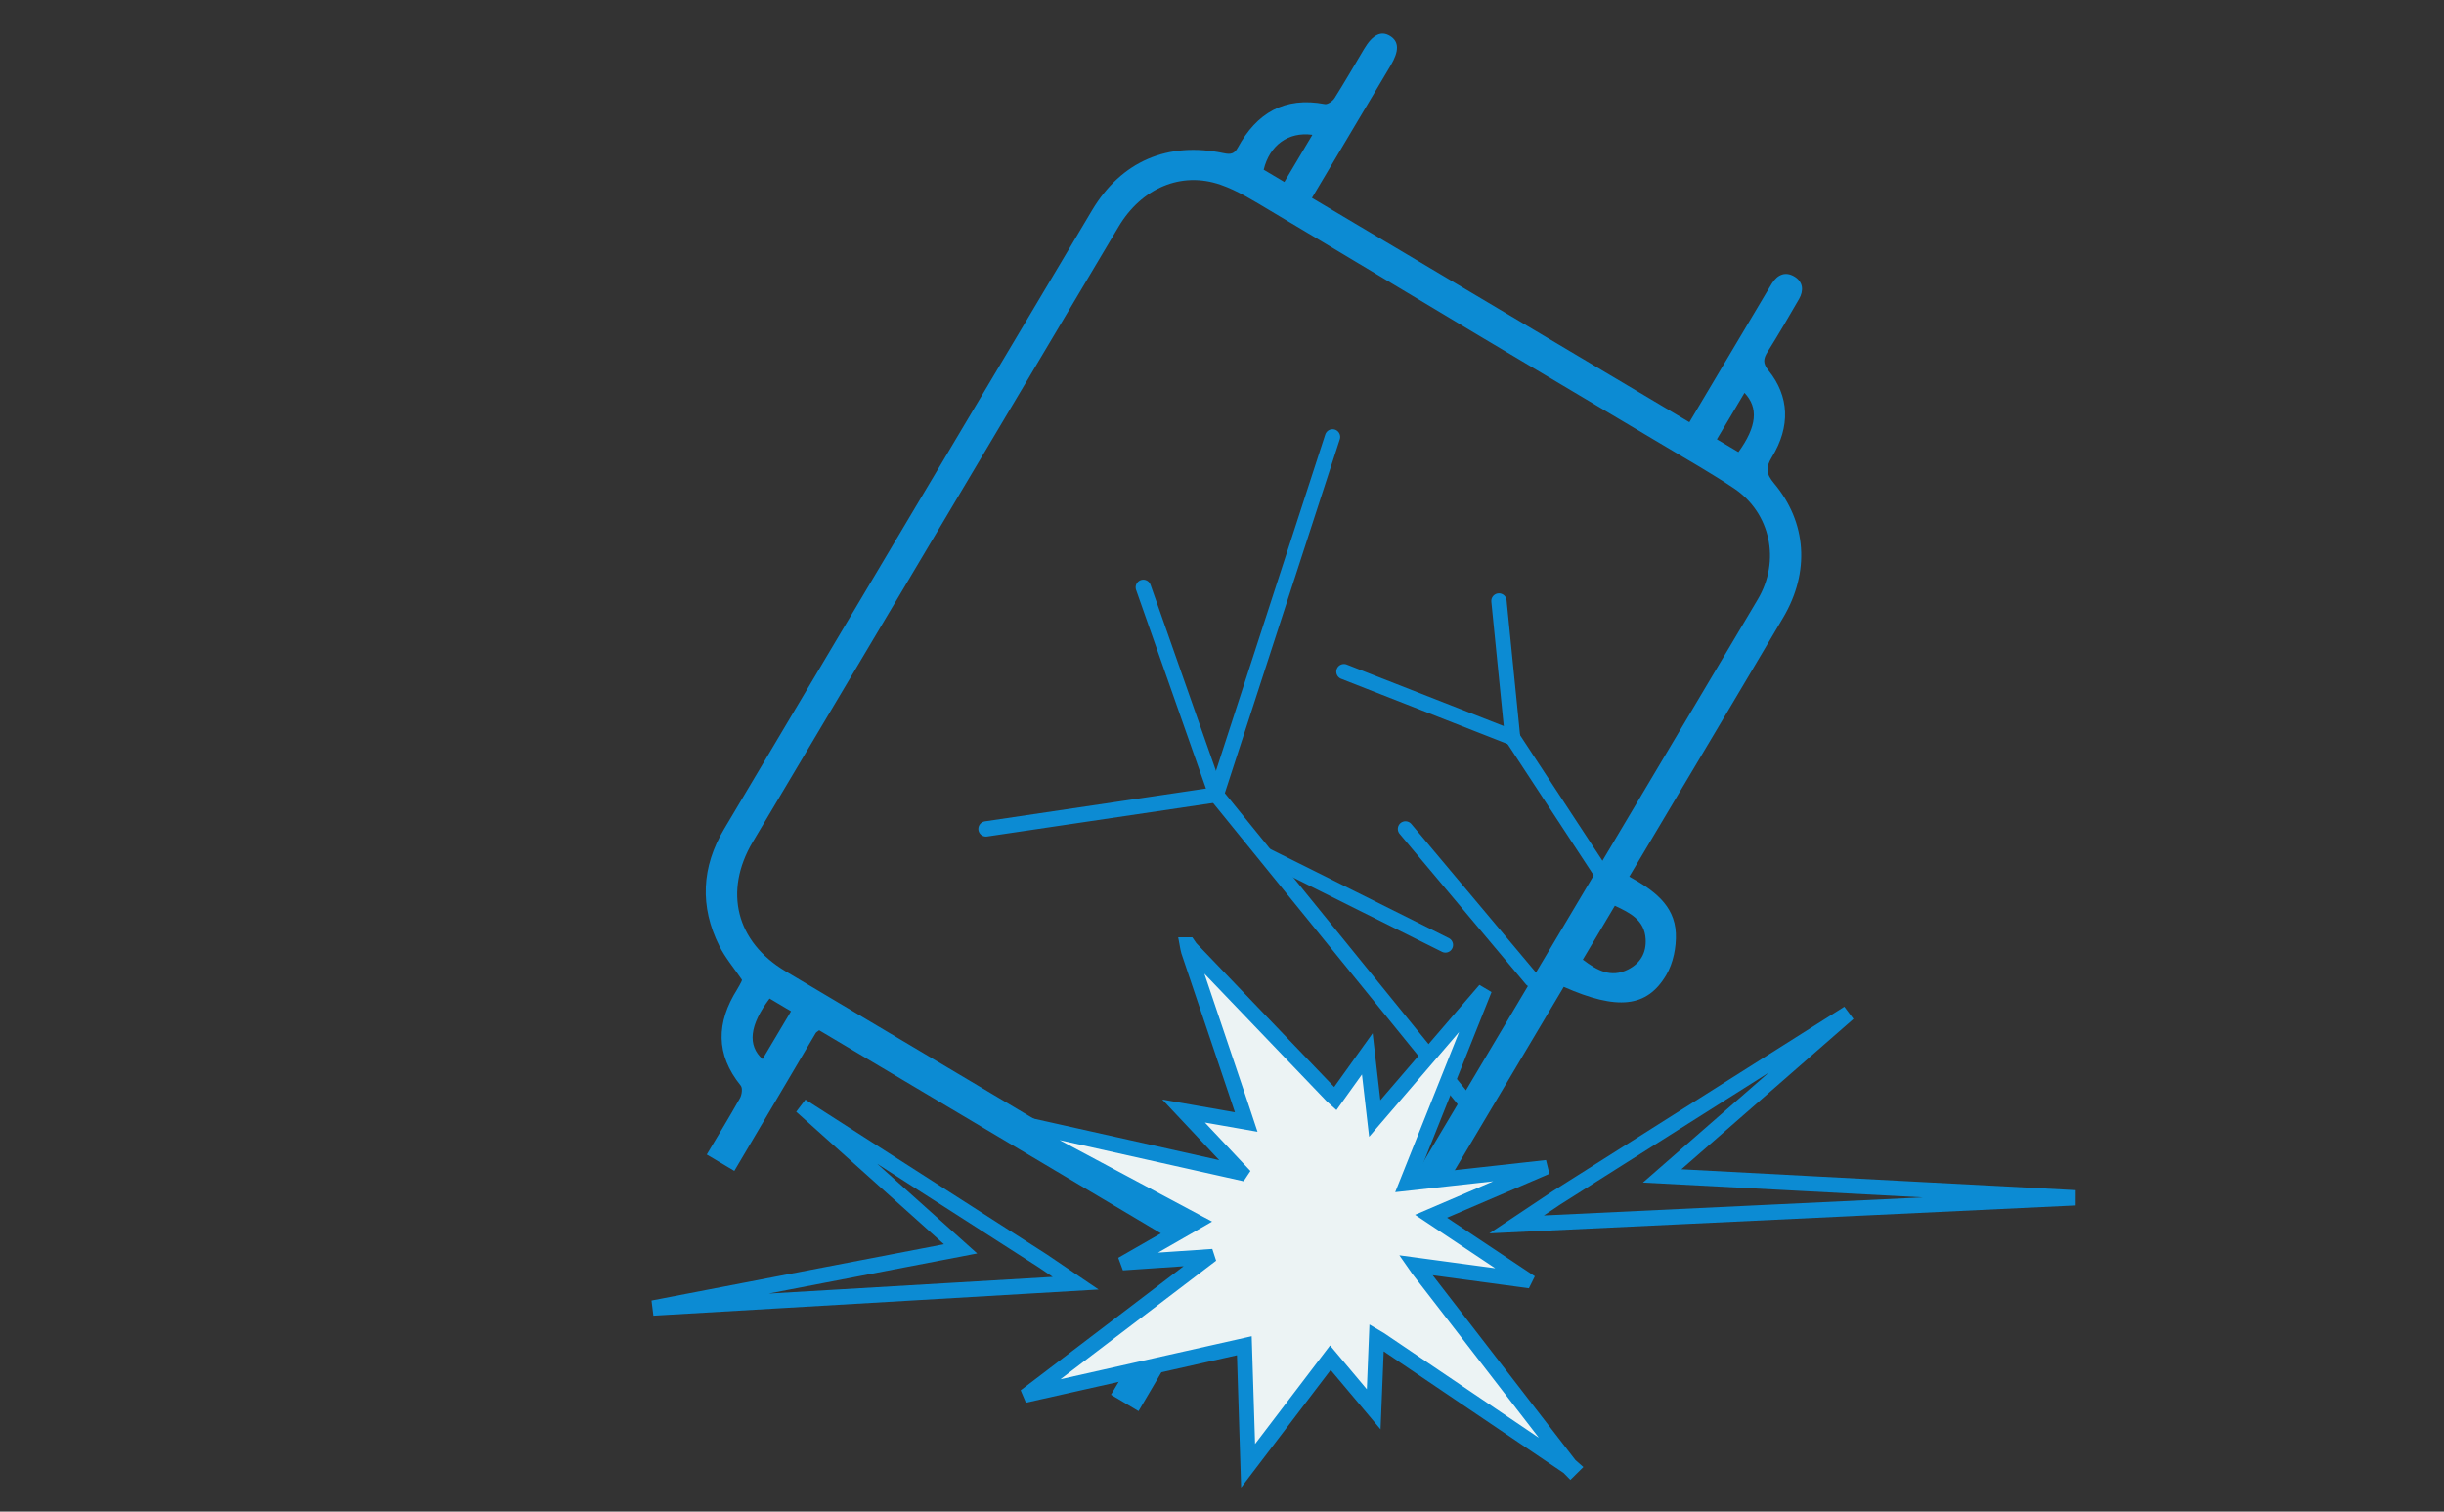
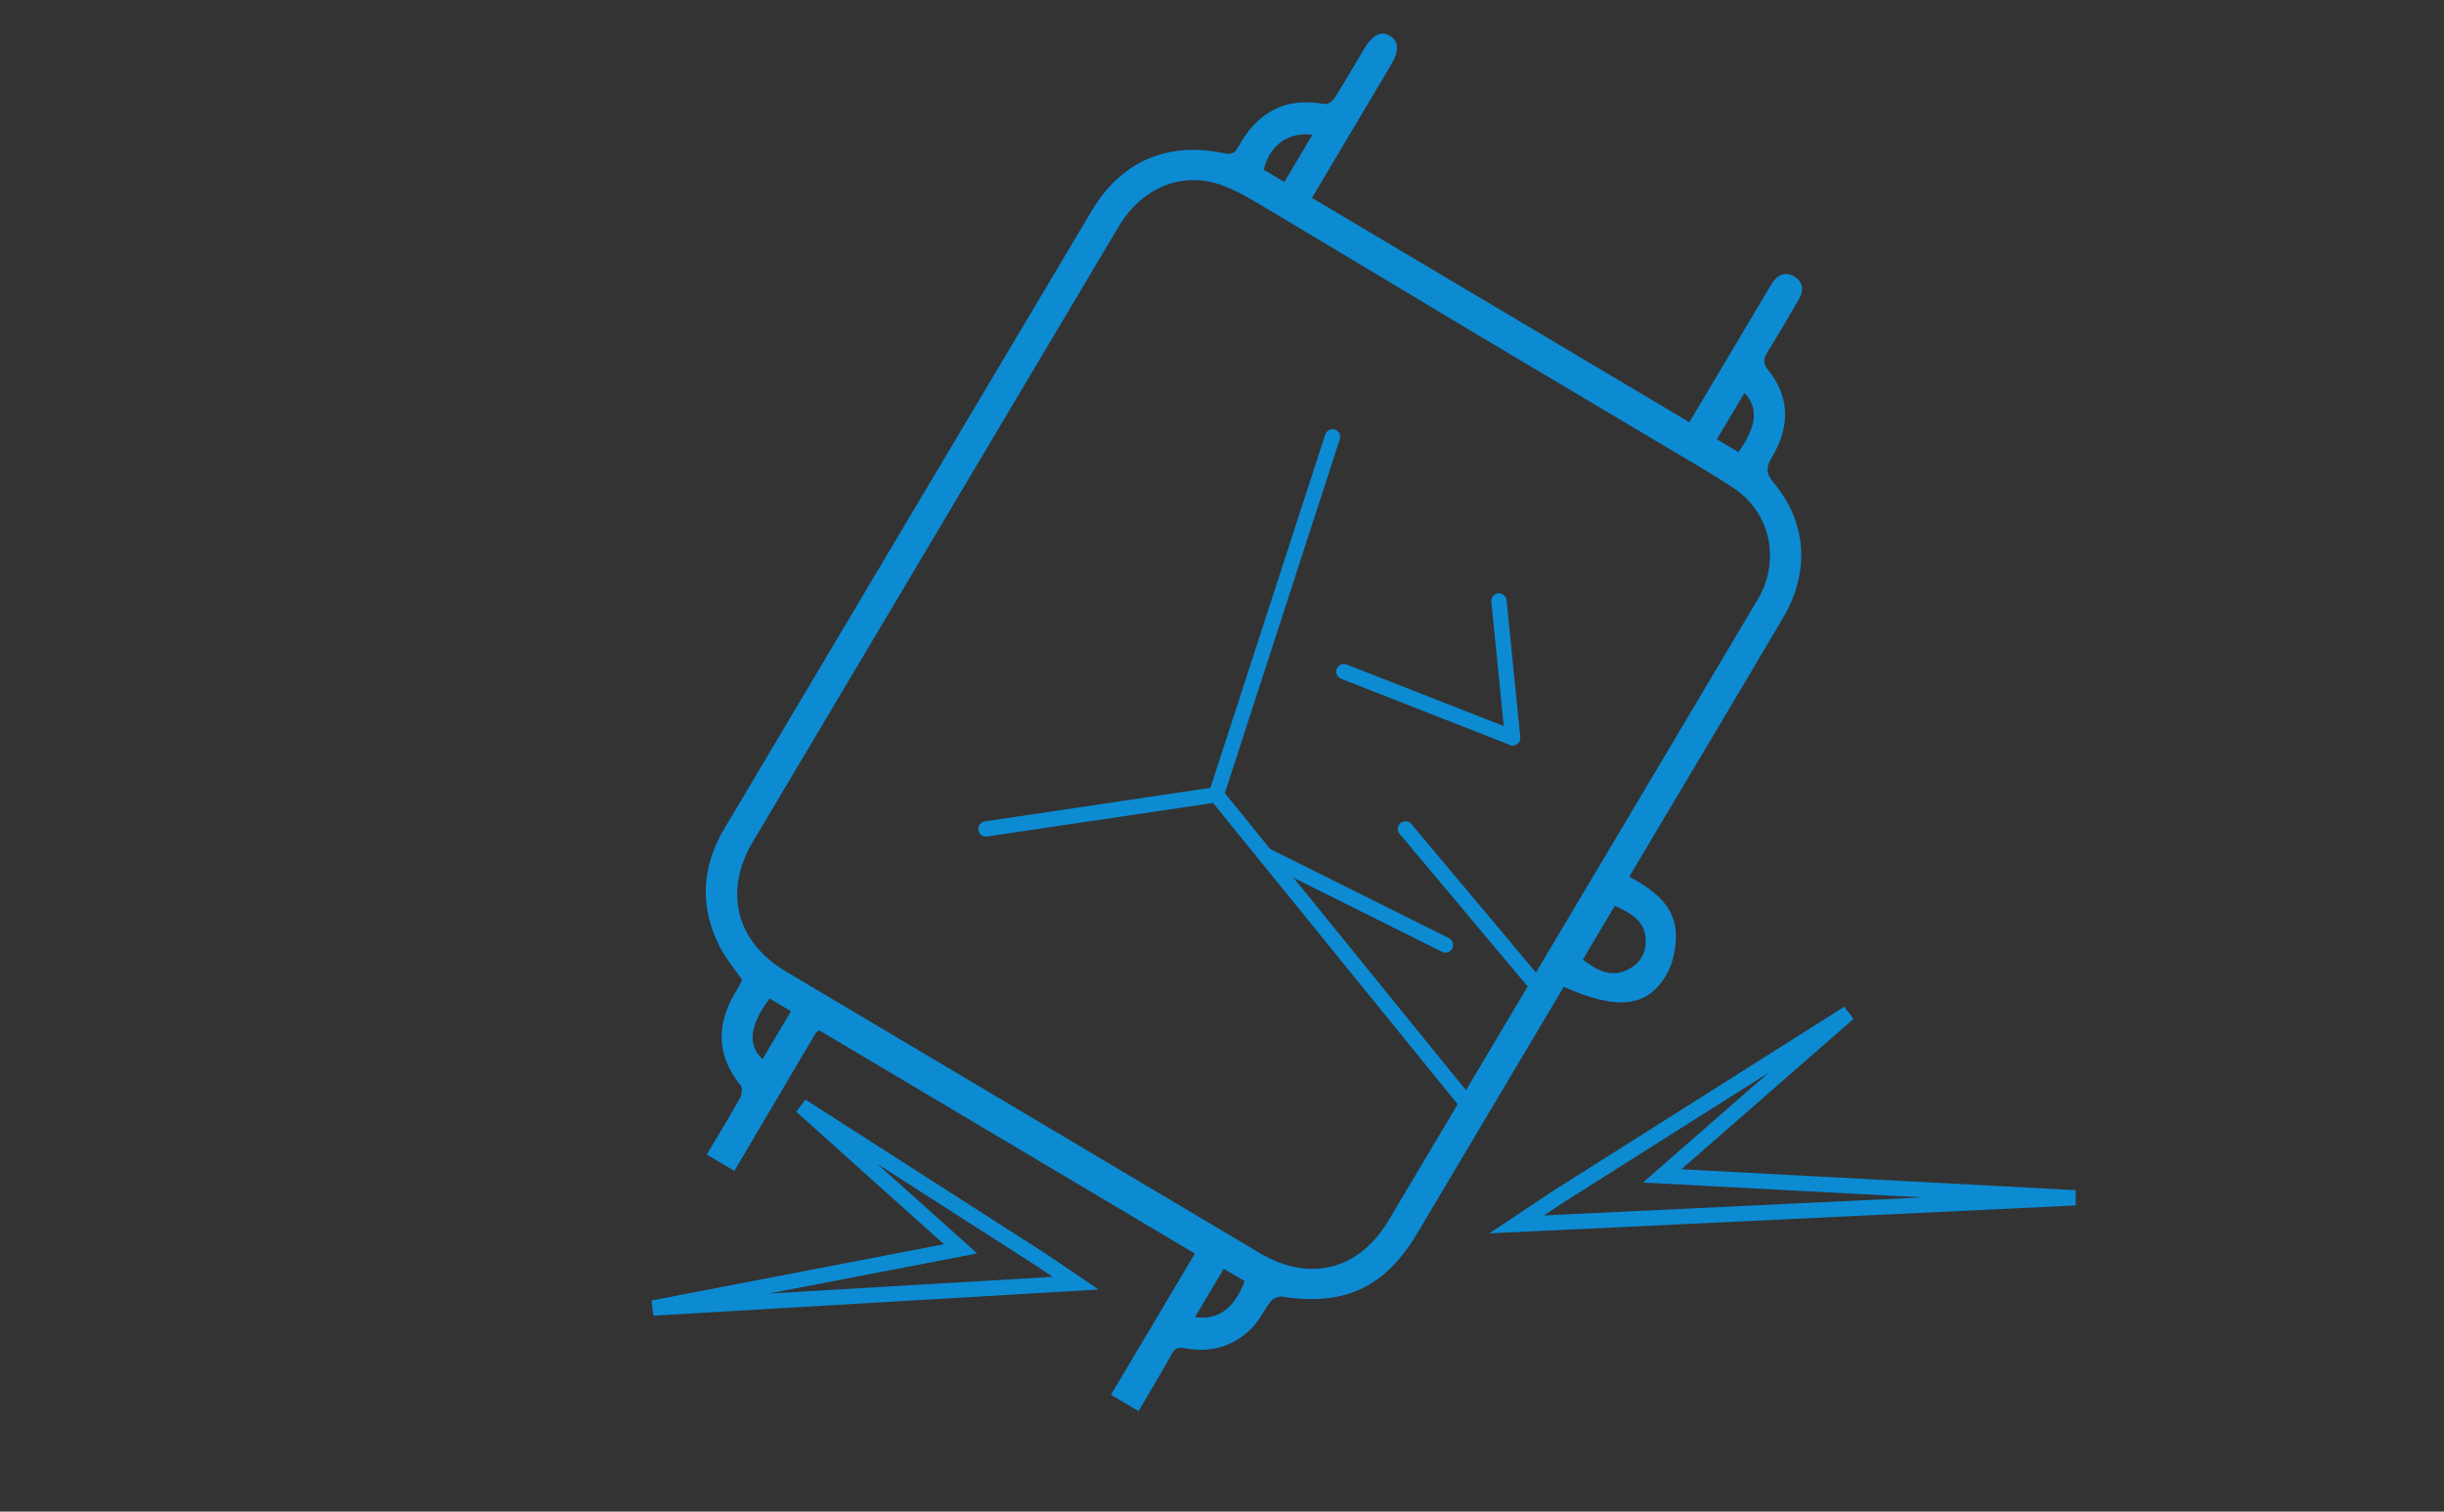
<svg xmlns="http://www.w3.org/2000/svg" version="1.1" id="Layer_1" x="0px" y="0px" width="1277px" height="790px" viewBox="0 0 1277 790" enable-background="new 0 0 1277 790" xml:space="preserve">
  <rect x="0" y="0" width="1277" height="790" fill="#333333" stroke="none" />
  <g id="Layer_2">
    <g>
      <path fill="#0C8BD3" d="M369.28,603.384c5.826-9.801,11.778-19.522,17.353-29.46c0.992-1.77,1.453-5.259,0.417-6.535    c-13.307-16.393-12.724-33.1-1.894-50.299c0.865-1.372,1.597-2.832,2.333-4.28c0.2-0.392,0.174-0.896,0.156-0.793    c-4.119-6.067-8.691-11.444-11.762-17.569c-10.373-20.726-9.355-41.294,2.483-61.216    c64.043-107.782,128.061-215.578,192.212-323.292c15.313-25.708,39.563-36.059,68.91-29.867c3.432,0.724,5.463,0.419,7.268-2.909    c9.827-18.104,24.424-26.772,45.484-22.754c1.479,0.28,4.097-1.579,5.082-3.138c5.334-8.456,10.321-17.133,15.441-25.725    c4.458-7.482,8.925-9.665,13.644-6.697c4.62,2.904,4.713,7.808,0.215,15.383c-12.343,20.795-24.712,41.58-37.068,62.371    c-1.279,2.151-2.559,4.302-4.058,6.825c65.93,39.19,131.206,77.991,197.211,117.225c1.4-2.357,2.667-4.487,3.933-6.616    c12.242-20.594,24.479-41.188,36.722-61.779c0.833-1.399,1.643-2.814,2.511-4.191c2.936-4.641,7.133-6.373,11.854-3.445    c4.431,2.747,4.808,7.26,2.266,11.662c-5.347,9.266-10.743,18.513-16.414,27.58c-2.237,3.577-2.603,5.951,0.401,9.664    c10.954,13.529,11.648,29.3,1.845,45.37c-3.321,5.454-3.099,8.666,1.097,13.661c17.139,20.415,18.839,46.372,4.857,70.099    c-25.157,42.68-50.58,85.204-75.895,127.795c-1.4,2.356-2.801,4.713-4.568,7.688c12.406,6.853,23.651,14.744,24.313,29.562    c0.326,7.246-1.36,15.619-4.991,21.807c-10.047,17.111-25.571,18.593-53.568,6.249c-1.309,2.2-2.687,4.518-4.064,6.839    c-24.127,40.585-48.246,81.179-72.382,121.764c-16.968,28.526-38.133,38.375-70.742,33.28c-1.854-0.29-4.722,1.033-5.947,2.554    c-3.347,4.139-5.527,9.292-9.141,13.128c-9.421,10.012-21.316,13.759-34.877,11.426c-3.253-0.557-5.549-0.922-7.499,2.587    c-5.654,10.157-11.663,20.112-17.532,30.148c-4.8-2.854-9.602-5.708-14.4-8.561c14.563-24.499,29.127-49,43.855-73.779    c-65.892-39.168-131.115-77.937-196.321-116.695c-0.808,0.645-1.513,0.952-1.832,1.49c-14.187,23.986-28.343,47.994-42.501,71.998    C378.881,609.089,374.08,606.234,369.28,603.384z M821.157,476.962c32.446-54.587,64.939-109.149,97.315-163.777    c11.923-20.111,6.684-45.153-12.445-57.956c-11.565-7.738-23.701-14.627-35.663-21.761    c-31.962-19.063-64.002-37.997-95.957-57.084c-36.935-22.067-73.76-44.32-110.741-66.307c-8.36-4.969-16.767-10.33-25.853-13.501    c-20.635-7.197-41.387,1.77-53.358,21.9C520.727,225.637,457.024,332.819,393.328,440c-15.327,25.786-8.696,52.233,17.098,67.582    c82.555,49.129,165.137,98.216,247.746,147.264c26.184,15.552,51.911,8.961,67.425-17.122    C757.463,584.149,789.307,530.553,821.157,476.962z M827.034,501.518c7.338,5.561,14.602,9.735,23.693,5.133    c6.409-3.243,9.522-8.71,9.131-15.821c-0.549-9.939-8.038-13.719-16.088-17.464C838.166,482.795,832.676,492.026,827.034,501.518z     M402.118,521.852c-10.536,14.001-11.608,24.494-3.684,31.677c4.909-8.259,9.819-16.519,14.875-25.024    C409.439,526.205,405.921,524.112,402.118,521.852z M685.731,70.454c-12.636-1.75-22.394,5.536-25.447,18.235    c3.554,2.112,7.062,4.198,10.794,6.417C676.015,86.804,680.727,78.875,685.731,70.454z M639.424,663.067    c-5.181,8.713-10.054,16.909-15.028,25.281c12.091,1.746,20.554-4.451,25.931-18.8    C646.89,667.504,643.381,665.418,639.424,663.067z M908.332,236.271c9.667-13.38,10.544-23.189,3.168-30.955    c-4.767,8.021-9.533,16.039-14.424,24.265C900.992,231.906,904.477,233.979,908.332,236.271z" />
    </g>
  </g>
  <g id="Layer_3">
    <line fill="none" stroke="#0C8BD3" stroke-width="8" stroke-linecap="round" stroke-miterlimit="10" x1="768.913" y1="579.734" x2="635.499" y2="415.348" />
    <line fill="none" stroke="#0C8BD3" stroke-width="8" stroke-linecap="round" stroke-miterlimit="10" x1="635.499" y1="415.348" x2="515.188" y2="433.216" />
-     <line fill="none" stroke="#0C8BD3" stroke-width="8" stroke-linecap="round" stroke-miterlimit="10" x1="635.499" y1="415.348" x2="597.38" y2="306.948" />
    <line fill="none" stroke="#0C8BD3" stroke-width="8" stroke-linecap="round" stroke-miterlimit="10" x1="635.499" y1="415.348" x2="696.249" y2="228.329" />
    <line fill="none" stroke="#0C8BD3" stroke-width="8" stroke-linecap="round" stroke-miterlimit="10" x1="702.206" y1="351.023" x2="790.355" y2="385.568" />
    <line fill="none" stroke="#0C8BD3" stroke-width="8" stroke-linecap="round" stroke-miterlimit="10" x1="790.355" y1="385.568" x2="783.207" y2="314.096" />
-     <line fill="none" stroke="#0C8BD3" stroke-width="8" stroke-linecap="round" stroke-miterlimit="10" x1="790.355" y1="385.568" x2="838.003" y2="458.231" />
    <line fill="none" stroke="#0C8BD3" stroke-width="8" stroke-linecap="round" stroke-miterlimit="10" x1="800.389" y1="511.91" x2="734.369" y2="433.216" />
    <line fill="none" stroke="#0C8BD3" stroke-width="8" stroke-linecap="round" stroke-miterlimit="10" x1="662.301" y1="447.475" x2="755.232" y2="493.862" />
  </g>
  <g id="Layer_4">
    <polygon fill="none" stroke="#0C8BD3" stroke-width="8" stroke-linecap="round" stroke-miterlimit="10" points="813.29,626.004    965.798,529.511 868.485,614.557 1084.369,626.004 792.438,639.905  " />
    <polygon fill="none" stroke="#0C8BD3" stroke-width="8" stroke-linecap="round" stroke-miterlimit="10" points="544.708,658.88    418.688,578.043 501.898,652.673 341.165,683.604 562.023,670.627  " />
    <g>
-       <path fill="#ECF3F4" stroke="#0C8BD3" stroke-width="8" stroke-miterlimit="10" d="M820.553,767.785    c-0.414-0.416-0.771-0.913-1.246-1.234c-32.79-22.185-65.592-44.355-98.391-66.525c-0.378-0.256-0.783-0.468-1.65-0.98    c-0.501,12.517-0.989,24.715-1.5,37.485c-7.683-9.139-15.057-17.911-22.651-26.948c-14.308,18.798-28.451,37.379-42.978,56.464    c-0.668-21.249-1.314-41.842-1.969-62.729c-37.418,8.415-74.572,16.772-111.726,25.128c-0.078-0.185-0.155-0.371-0.235-0.556    c30.843-23.487,61.684-46.975,92.527-70.461c-0.055-0.167-0.109-0.332-0.164-0.501c-13.72,0.933-27.438,1.864-41.157,2.8    c-0.071-0.189-0.141-0.378-0.211-0.569c11.846-6.8,23.694-13.602,35.881-20.598c-32.736-17.499-65.059-34.78-97.384-52.062    c0.064-0.174,0.127-0.35,0.19-0.523c40.03,8.958,80.056,17.921,120.085,26.879c0.099-0.15,0.198-0.299,0.298-0.448    c-9.809-10.438-19.617-20.876-29.844-31.764c11.18,1.965,21.763,3.822,32.725,5.748c-1.206-3.635-2.271-6.903-3.37-10.161    c-8.909-26.415-17.83-52.825-26.722-79.244c-0.335-0.997-0.417-2.08-0.616-3.123c0.155,0,0.31,0,0.464,0    c0.424,0.605,0.775,1.282,1.281,1.811c24.612,25.705,49.237,51.399,73.864,77.089c0.458,0.477,0.981,0.89,1.586,1.431    c5.572-7.778,11.003-15.361,16.775-23.424c1.331,11.557,2.571,22.334,3.889,33.784c18.829-21.927,37.187-43.303,55.545-64.678    c0.166,0.097,0.331,0.194,0.499,0.293c-13.012,32.613-26.023,65.226-39.169,98.176c23.561-2.612,46.553-5.161,69.544-7.713    c0.042,0.176,0.084,0.345,0.127,0.519c-18.908,8.111-37.819,16.222-57.126,24.503c16.671,11.118,32.874,21.92,49.073,32.725    c-0.092,0.183-0.185,0.363-0.276,0.546c-18.774-2.54-37.548-5.08-56.872-7.691c0.752,1.081,1.113,1.651,1.522,2.183    c26.275,34.043,52.552,68.085,78.845,102.115c0.396,0.515,0.971,0.889,1.462,1.329    C821.172,767.166,820.862,767.478,820.553,767.785z" />
-     </g>
+       </g>
  </g>
</svg>